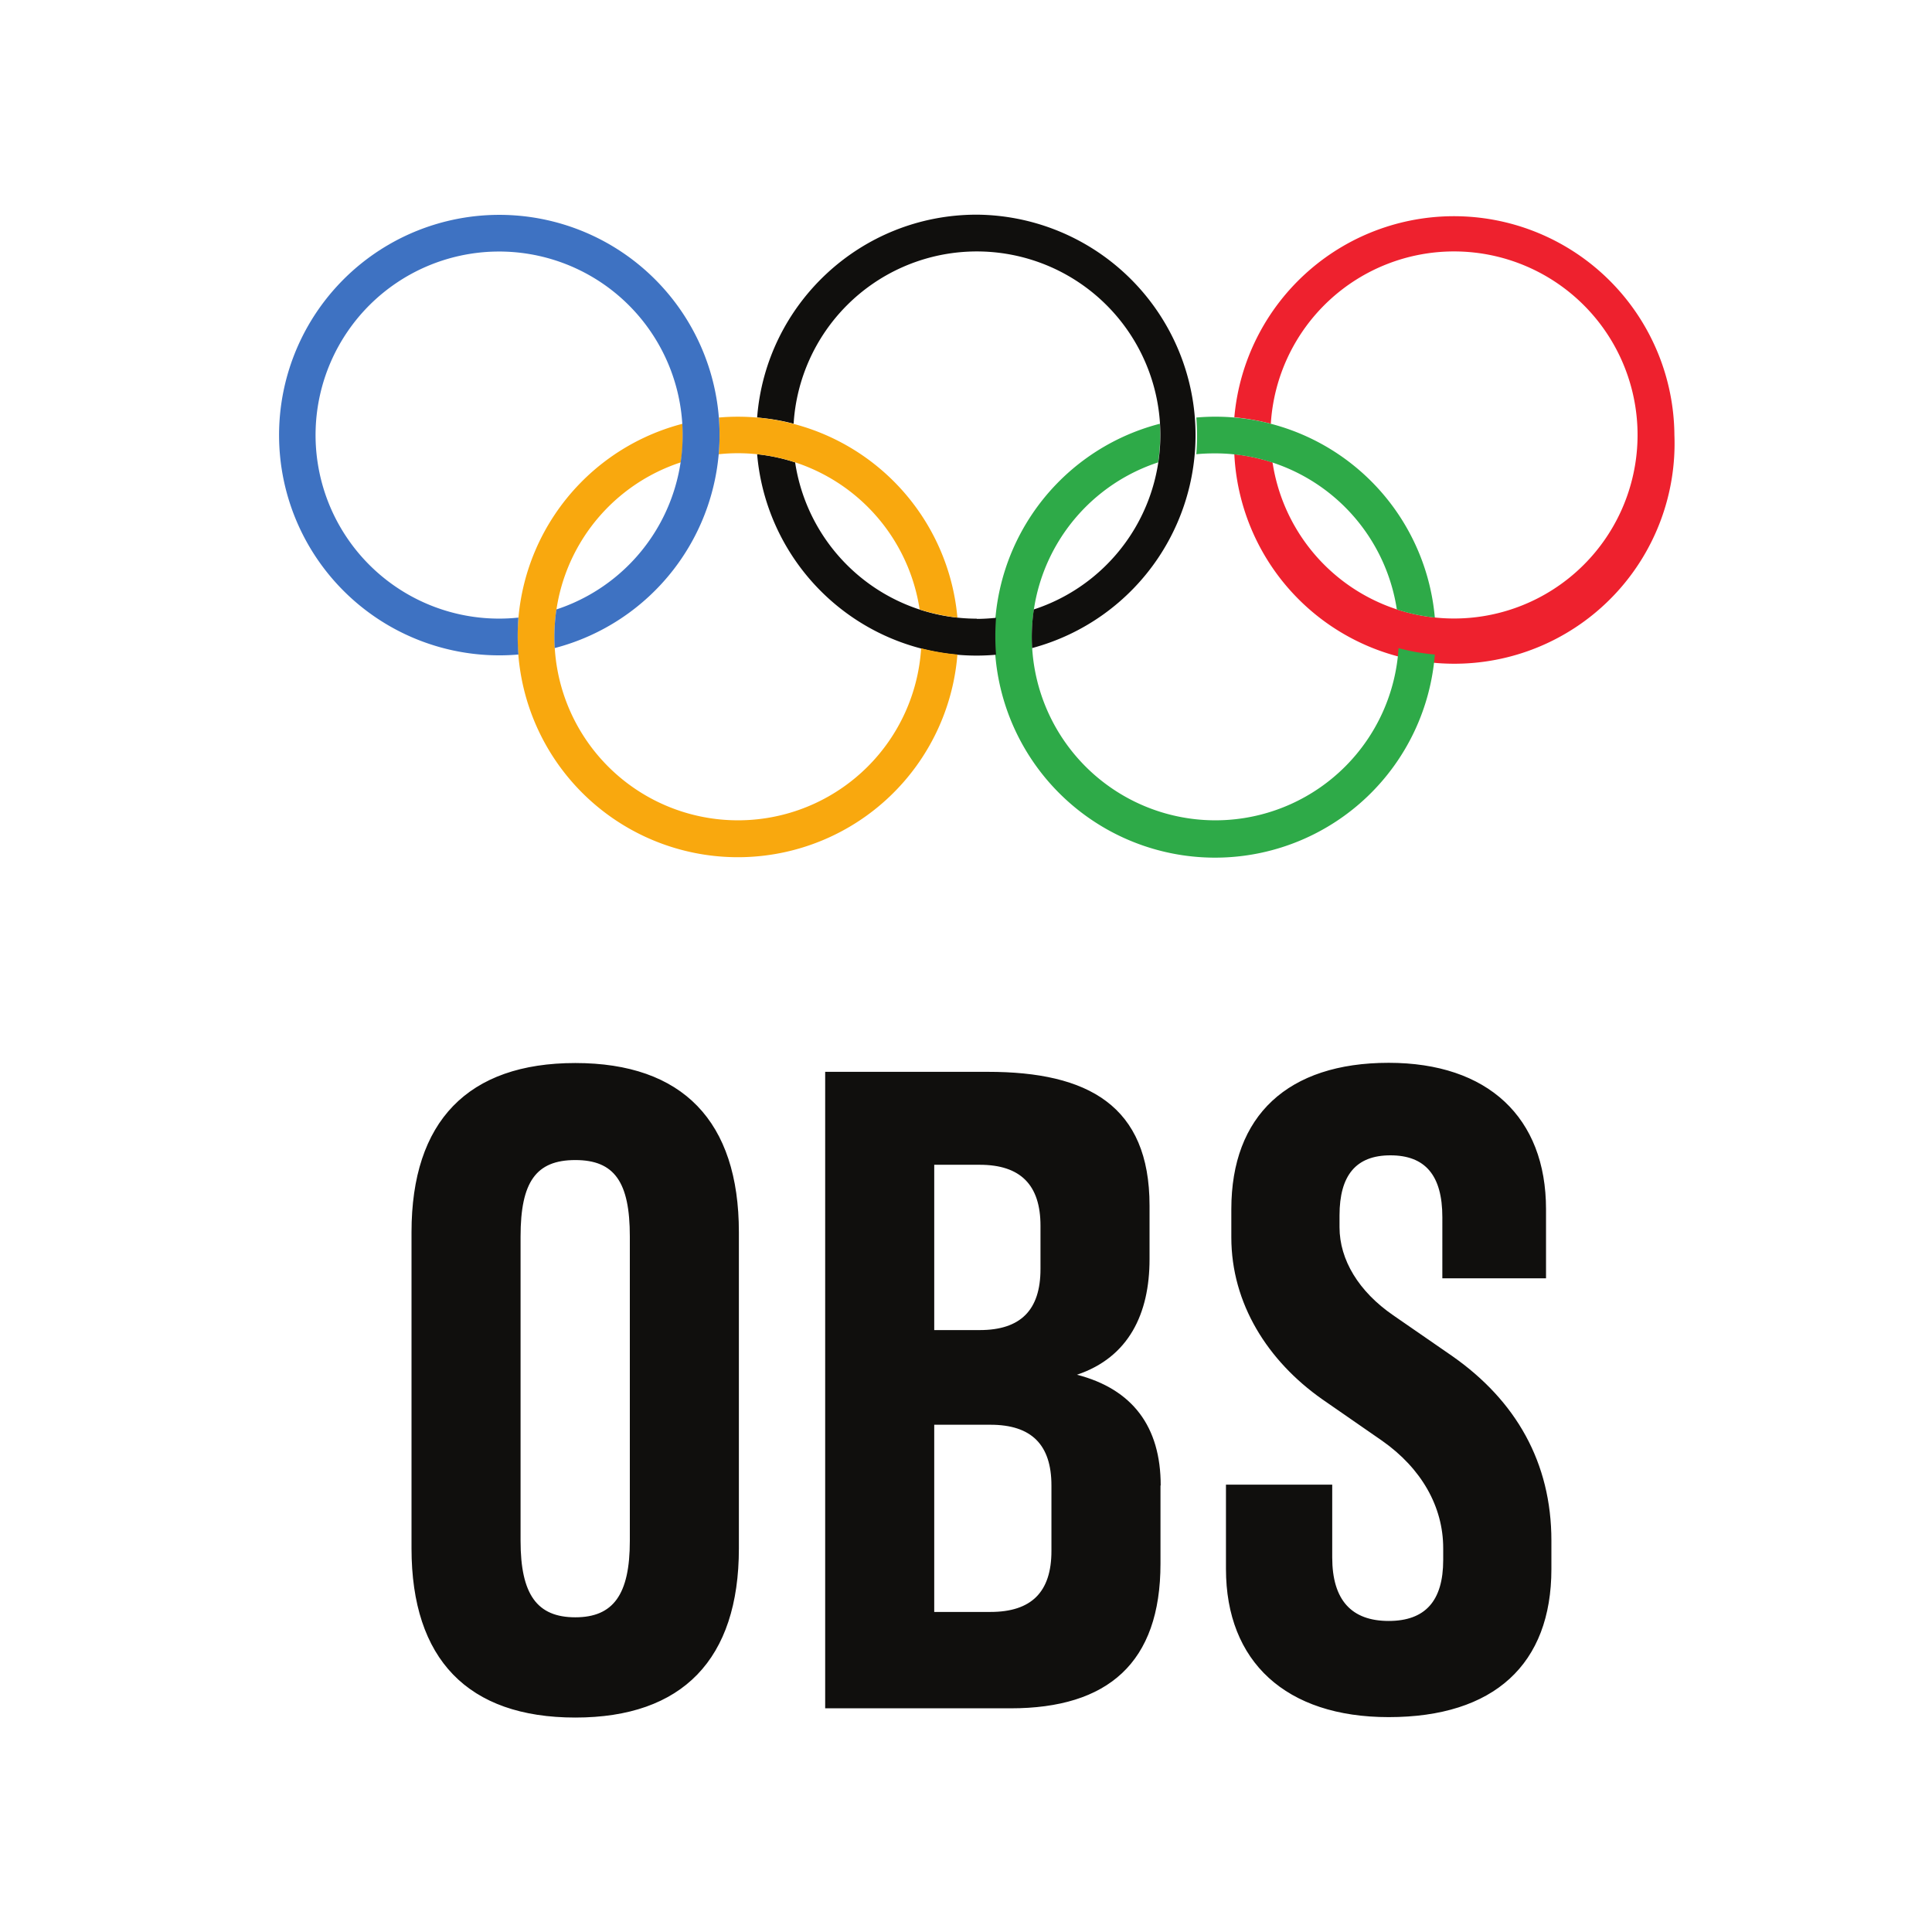
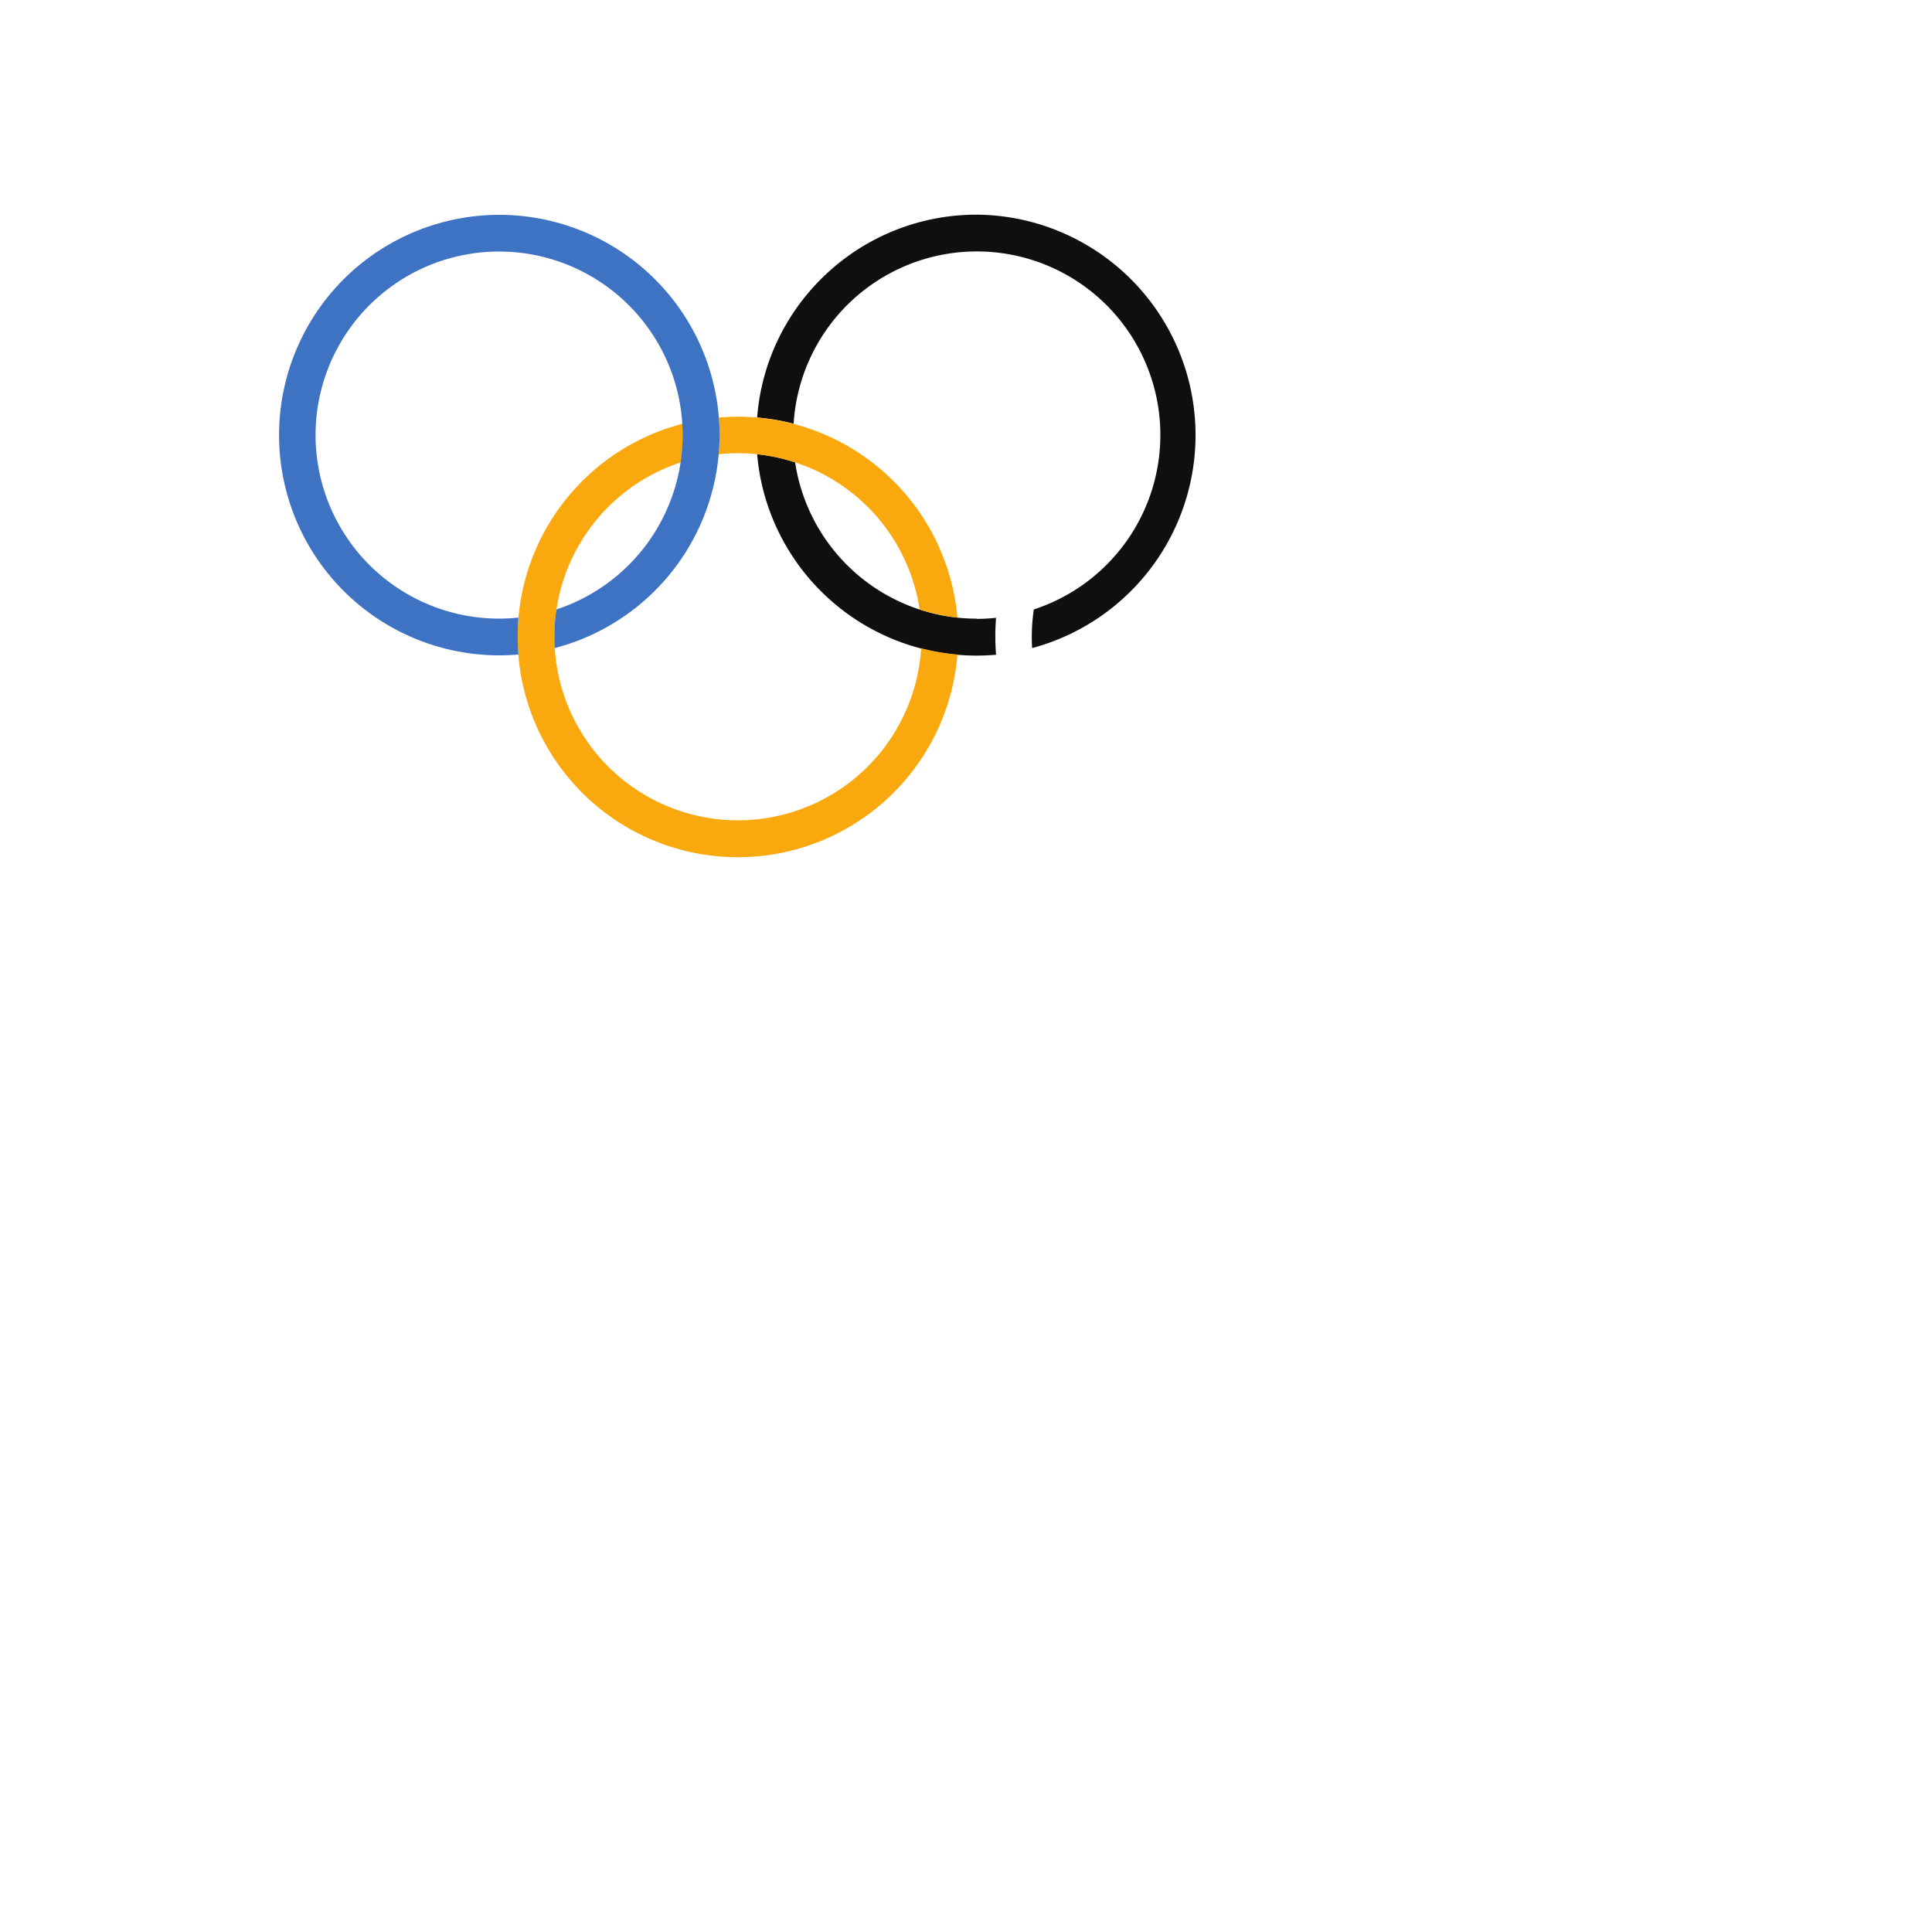
<svg xmlns="http://www.w3.org/2000/svg" viewBox="0 0 90 90">
  <path fill="#fff" d="M0 0h90v90H0z" />
-   <path fill="#100F0D" d="M29.34 71.78V57.6c0-2.54-.72-3.56-2.54-3.56-1.83 0-2.55 1.02-2.55 3.56v14.18c0 2.5.77 3.56 2.55 3.56 1.77 0 2.54-1.06 2.54-3.56Zm-10.17.34V57.4c0-5.17 2.63-7.88 7.63-7.88s7.62 2.71 7.62 7.88v14.73c0 5.17-2.63 7.88-7.62 7.88-5 0-7.63-2.71-7.63-7.88Zm29.81-2.92c0-1.9-.93-2.83-2.84-2.83h-2.62v8.72h2.62c1.91 0 2.84-.93 2.84-2.84V69.2Zm-5.46-7.24h2.12c1.9 0 2.83-.93 2.83-2.84V57.1c0-1.9-.93-2.84-2.83-2.84h-2.12v7.71Zm10.54 7.24v3.64c0 4.62-2.45 6.74-6.98 6.74h-8.64V49.93h7.58c4.66 0 7.53 1.57 7.53 6.23v2.5c0 2.54-.97 4.57-3.38 5.38 2.58.67 3.9 2.41 3.9 5.16Zm3.05 3.9v-3.94h4.95v3.39c0 1.99.9 2.96 2.63 2.96 1.7 0 2.54-.93 2.54-2.84v-.55c0-1.94-1.02-3.72-2.84-5l-2.8-1.94c-2.53-1.78-4.23-4.45-4.23-7.54v-1.31c0-4.36 2.63-6.82 7.33-6.82 4.62 0 7.33 2.54 7.33 6.82v3.22h-4.83V56.7c0-1.95-.8-2.88-2.42-2.88-1.6 0-2.37.93-2.37 2.8v.55c0 1.52.9 3 2.5 4.1l2.75 1.9c2.97 2.08 4.62 4.96 4.62 8.6v1.32c0 4.44-2.67 6.9-7.58 6.9-4.79 0-7.58-2.58-7.58-6.9Z" />
-   <path fill="#EE212E" d="M78 20.26a10.26 10.26 0 0 1-20.5.9c.62.07 1.21.2 1.78.38a8.55 8.55 0 1 0-.08-1.8 10.6 10.6 0 0 0-1.7-.3 10.27 10.27 0 0 1 20.5.82Z" />
-   <path fill="#2EAA48" d="M65.15 30.2a8.55 8.55 0 1 1-11.2-8.66 8.68 8.68 0 0 0 .08-1.8 10.27 10.27 0 1 0 12.81 10.75 9.76 9.76 0 0 1-1.7-.3Zm-8.53-9.08a8.56 8.56 0 0 1 8.45 7.27c.57.19 1.16.31 1.77.38a10.26 10.26 0 0 0-11.11-9.32 11.65 11.65 0 0 1 0 1.71c.29-.03.58-.04.89-.04Z" />
  <path fill="#100F0D" d="M45.5 28.82a8.56 8.56 0 0 1-8.46-7.28 8.54 8.54 0 0 0-1.77-.38A10.26 10.26 0 0 0 46.4 30.5a11.07 11.07 0 0 1 0-1.72c-.3.03-.6.05-.9.05Zm0-18.82c-5.4 0-9.82 4.16-10.23 9.45.58.05 1.14.14 1.7.29a8.55 8.55 0 1 1 11.19 8.65 8.68 8.68 0 0 0-.08 1.8A10.27 10.27 0 0 0 45.5 10Z" />
  <path fill="#F9A80E" d="M44.6 30.49a10.26 10.26 0 1 1-12.8-10.75l.01.52c0 .44-.03.86-.1 1.28a8.55 8.55 0 1 0 11.2 8.66c.55.14 1.12.24 1.7.29Zm-11.12-9.33a10.74 10.74 0 0 0 .01-1.71 10.27 10.27 0 0 1 11.11 9.32c-.6-.07-1.2-.2-1.76-.38a8.56 8.56 0 0 0-9.36-7.23Z" />
  <path fill="#3E72C2" d="M33.52 20.26a10.26 10.26 0 1 0-9.37 10.23 11.11 11.11 0 0 1 0-1.72 8.55 8.55 0 1 1 1.77-.38 8.9 8.9 0 0 0-.08 1.8 10.27 10.27 0 0 0 7.68-9.93Z" />
</svg>